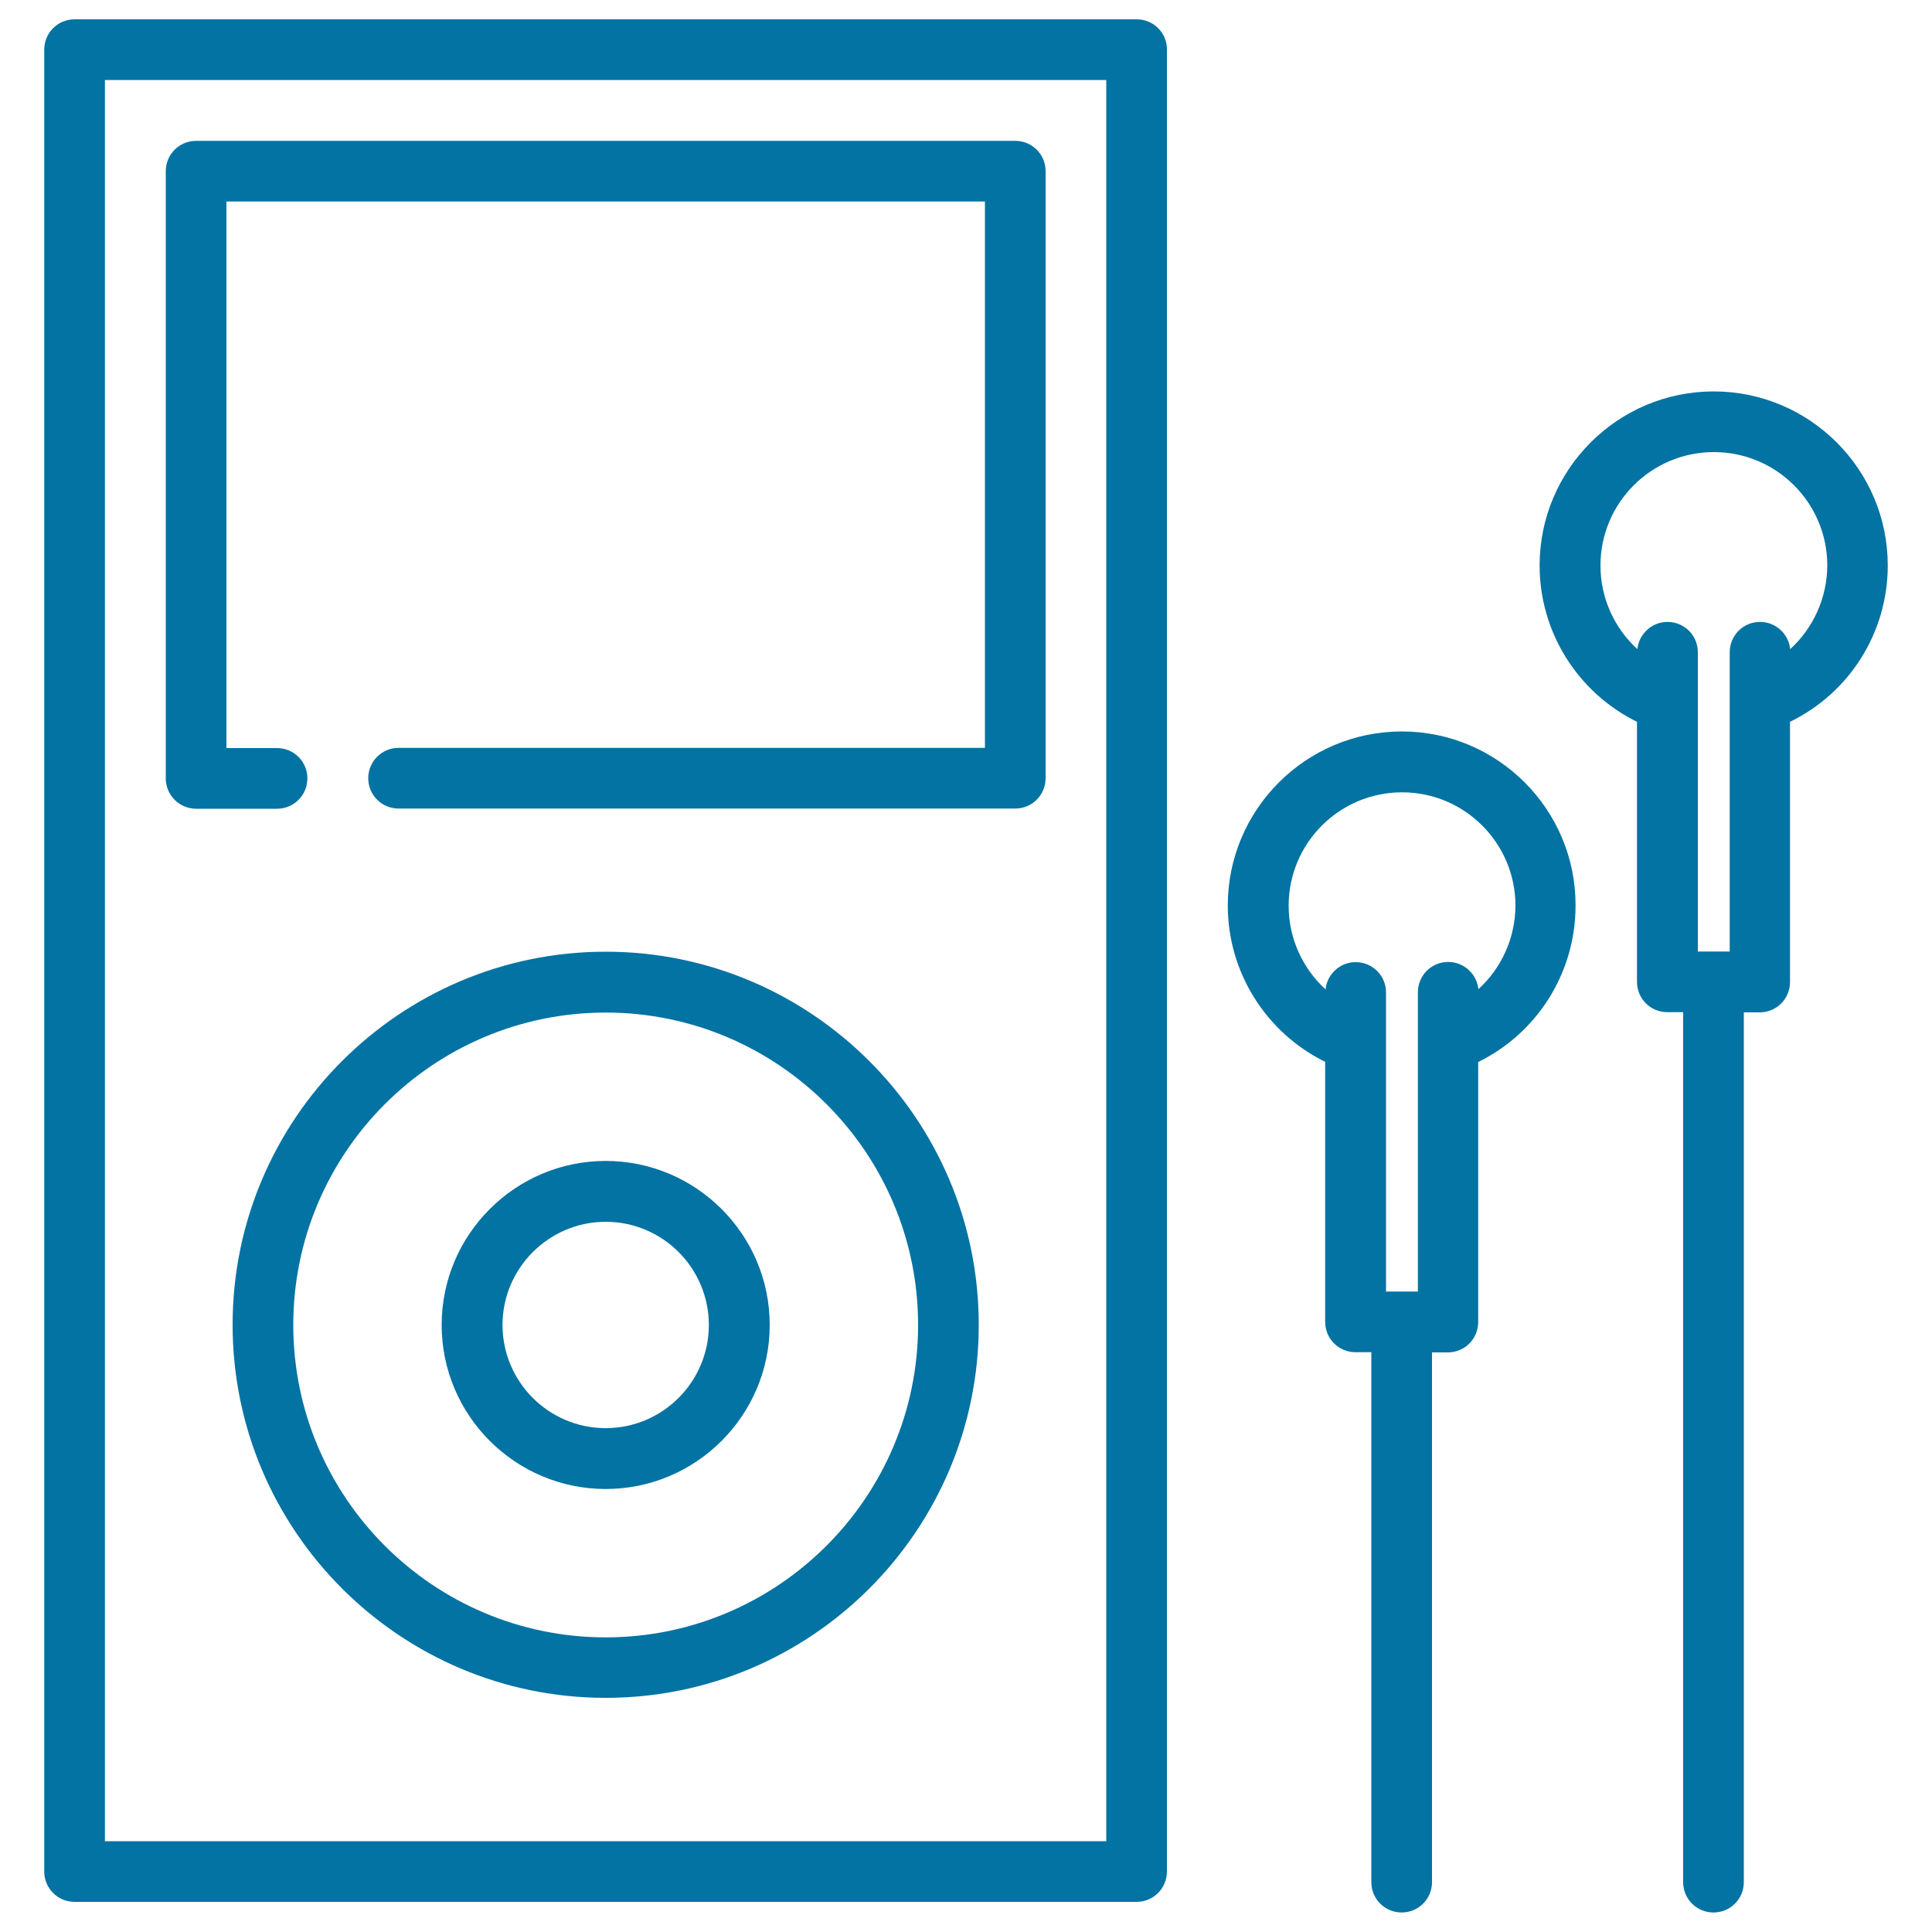
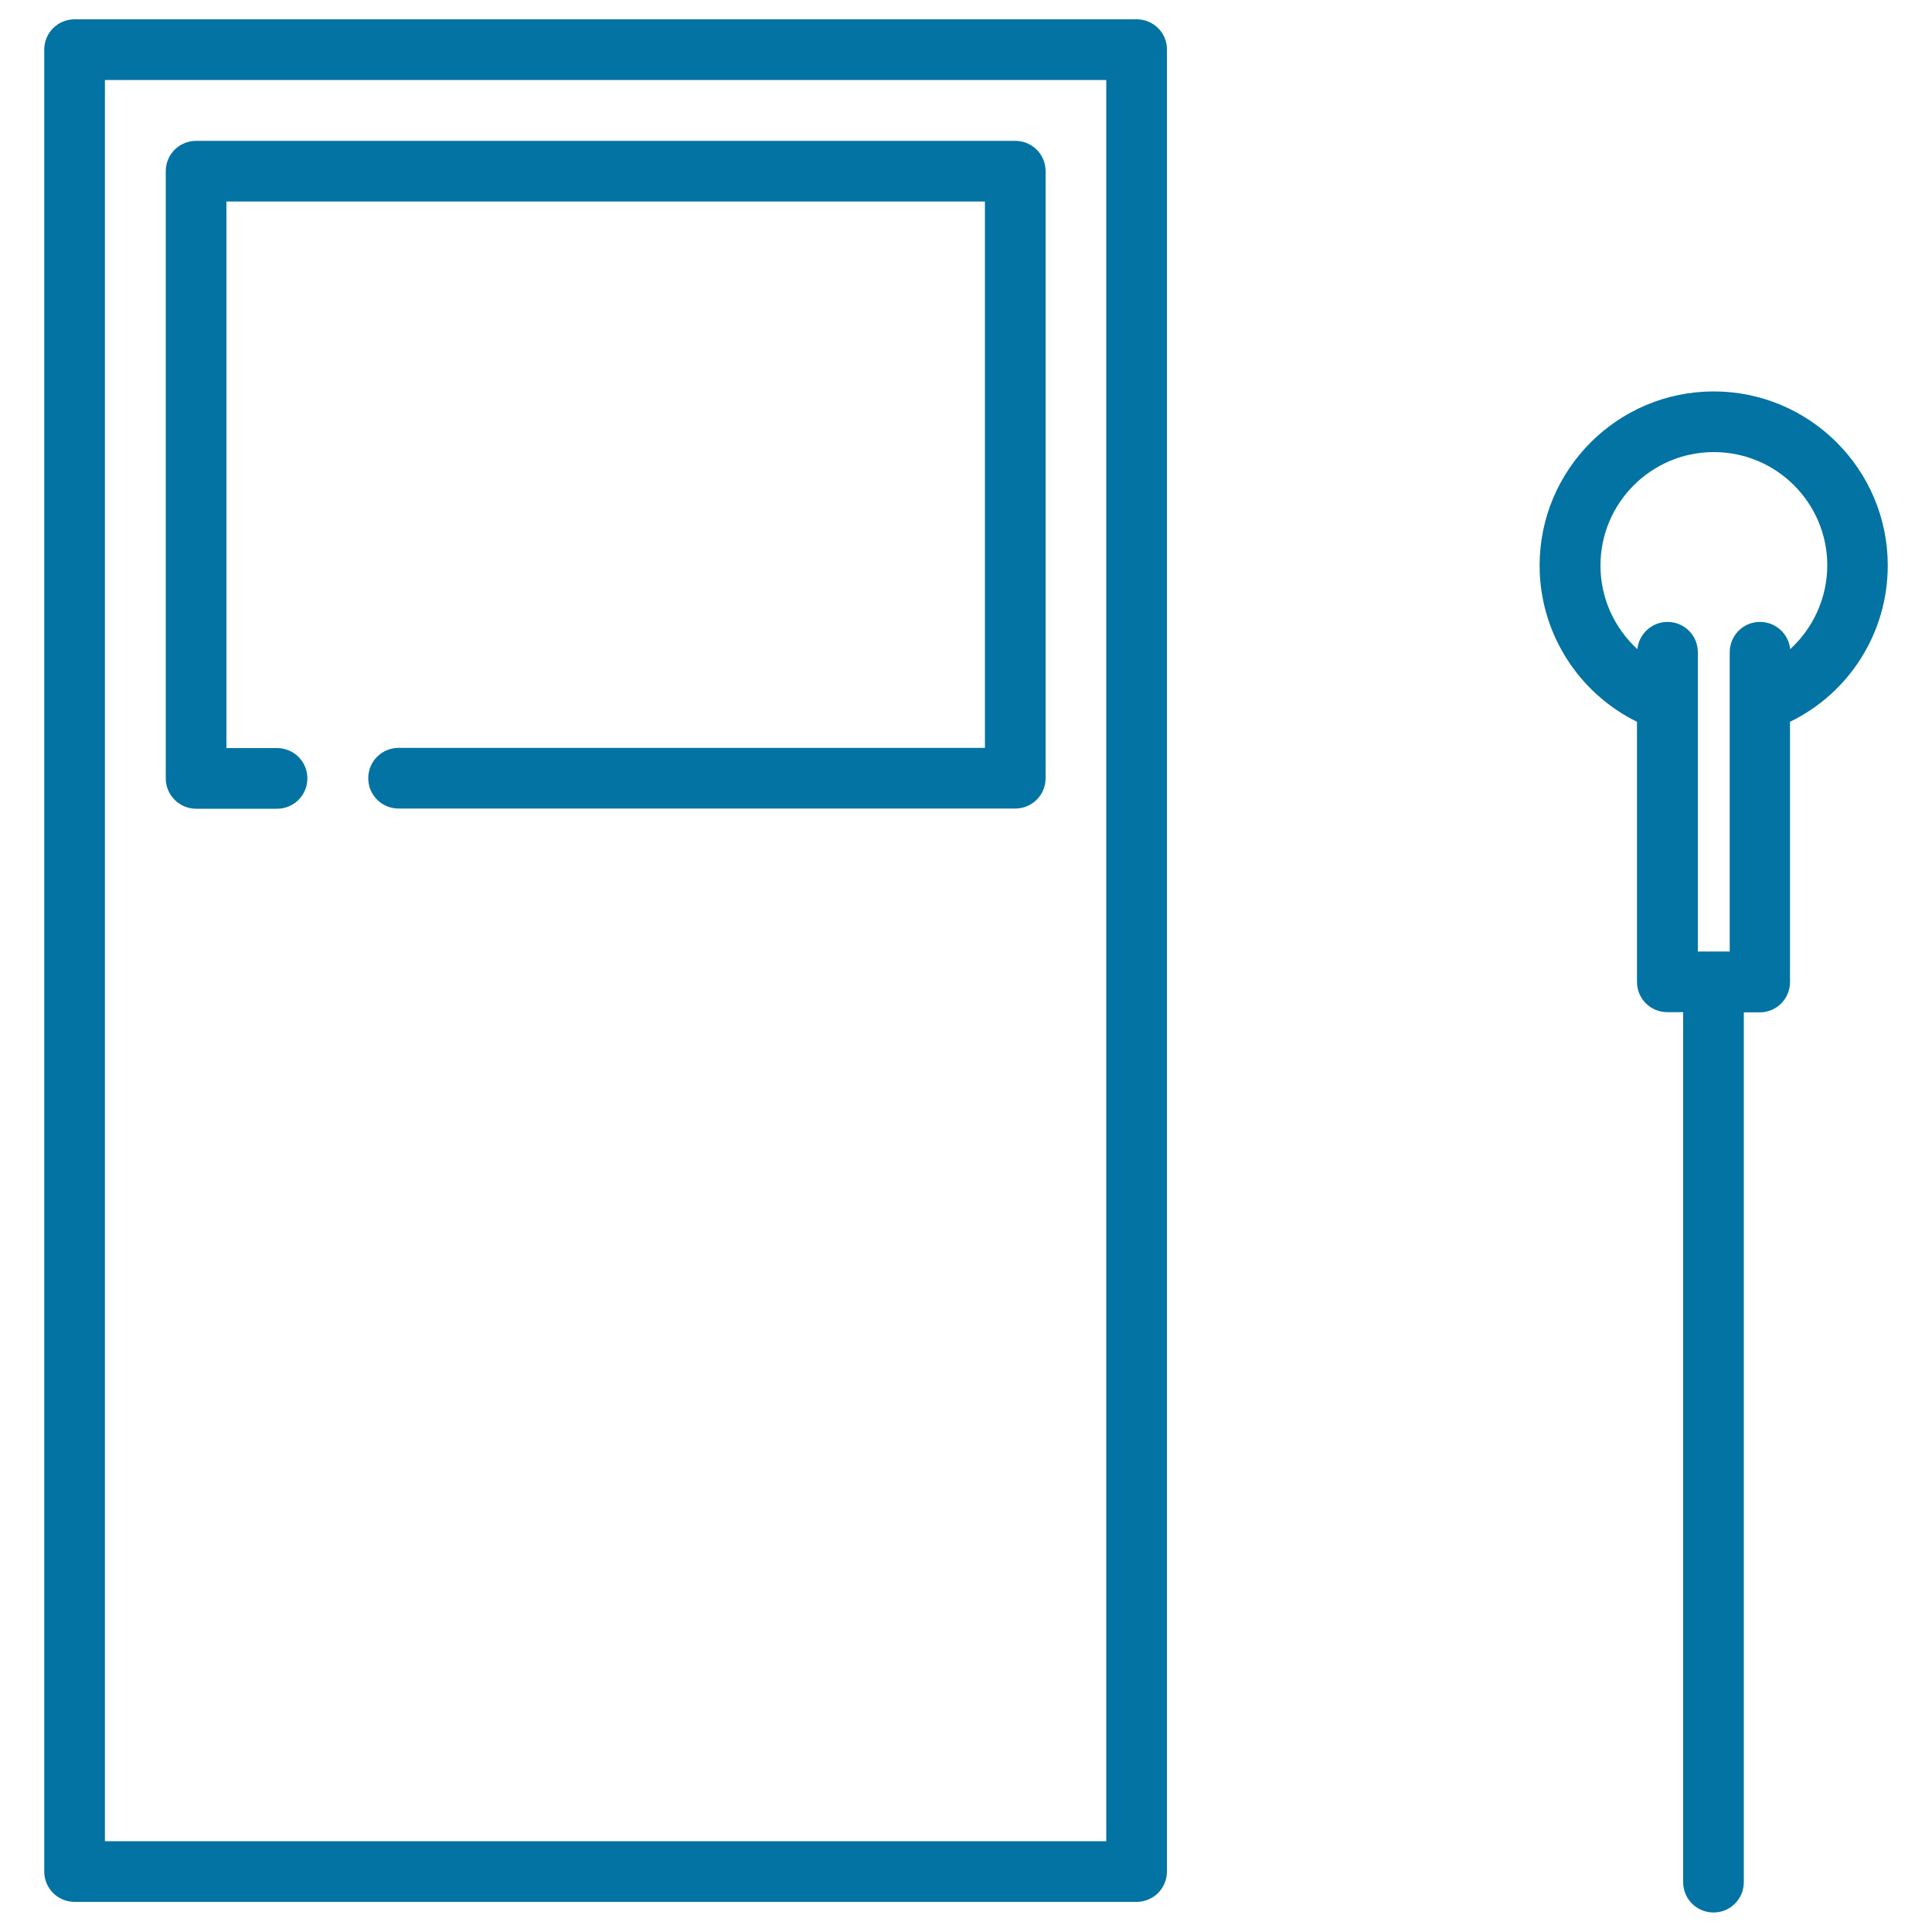
<svg xmlns="http://www.w3.org/2000/svg" viewBox="0 0 1000 1000" style="fill:#0273a2">
  <title>IPod SVG icon</title>
  <g>
    <path d="M588.4,10H38.6c-8.7,0-15.7,7-15.7,15.7v943c0,8.7,7,15.7,15.7,15.7h549.7c8.7,0,15.7-7,15.7-15.7v-943C604.1,17,597,10,588.4,10z M572.7,953H54.3V41.4h518.3V953z" />
    <path d="M101.5,418.6h41.9c8.7,0,15.7-7,15.7-15.7c0-8.7-7-15.7-15.7-15.7h-26.2V104.3h392.6v282.8H206.3c-8.7,0-15.7,7-15.7,15.7c0,8.7,7,15.7,15.7,15.7h319.2c8.7,0,15.7-7,15.7-15.7V88.6c0-8.7-7-15.7-15.7-15.7h-424c-8.7,0-15.7,7-15.7,15.7v314.3C85.8,411.5,92.8,418.6,101.5,418.6z" />
-     <path d="M313.5,492.6c-106.5,0-193.1,86.6-193.1,193.1c0,106.5,86.6,193.1,193.1,193.1s193.1-86.6,193.1-193.1C506.6,579.3,420,492.6,313.5,492.6z M313.5,847.5c-89.2,0-161.7-72.5-161.7-161.7c0-89.2,72.5-161.7,161.7-161.7s161.7,72.5,161.7,161.7C475.2,774.9,402.7,847.5,313.5,847.5z" />
-     <path d="M313.5,600.9c-46.8,0-84.9,38.1-84.9,84.9s38.1,84.9,84.9,84.9s84.9-38.1,84.9-84.9S360.3,600.9,313.5,600.9z M313.5,739.2c-29.5,0-53.4-24-53.4-53.4s24-53.4,53.4-53.4c29.5,0,53.4,24,53.4,53.4S343,739.2,313.5,739.2z" />
-     <path d="M725.6,378.6c-49.7,0-90.1,40.4-90.1,90.1c0,34.7,19.9,65.9,50.4,80.9v134.6c0,8.7,7,15.7,15.7,15.7h8.2v274.3c0,8.7,7,15.7,15.7,15.7c8.7,0,15.7-7,15.7-15.7V700h8.2c8.7,0,15.7-7,15.7-15.7V549.7c30.6-15,50.4-46.2,50.4-80.9C815.7,419.1,775.3,378.6,725.6,378.6z M765.2,512c-0.8-7.9-7.5-14.1-15.6-14.1c-8.7,0-15.7,7-15.7,15.7v154.9h-16.5V513.7c0-8.7-7-15.7-15.7-15.7c-8.1,0-14.8,6.2-15.6,14.1c-11.9-10.9-19.1-26.4-19.1-43.3c0-32.4,26.3-58.7,58.7-58.7s58.7,26.3,58.7,58.7C784.3,485.6,777.1,501.2,765.2,512z" />
    <path d="M977.1,292.7c0-49.7-40.4-90.1-90.1-90.1s-90.1,40.4-90.1,90.1c0,34.7,19.9,65.9,50.4,80.9v134.6c0,8.7,7,15.7,15.7,15.7h8.2v450.3c0,8.7,7,15.7,15.7,15.7c8.7,0,15.7-7,15.7-15.7V524h8.2c8.7,0,15.7-7,15.7-15.7V373.6C957.2,358.7,977.1,327.5,977.1,292.7z M926.6,336c-0.8-7.9-7.5-14.1-15.6-14.1c-8.7,0-15.7,7-15.7,15.7v154.9h-16.5V337.6c0-8.7-7-15.7-15.7-15.7c-8.1,0-14.8,6.2-15.6,14.1c-11.9-10.9-19.1-26.4-19.1-43.3c0-32.4,26.3-58.7,58.7-58.7s58.7,26.3,58.7,58.7C945.7,309.6,938.5,325.1,926.6,336z" />
  </g>
</svg>